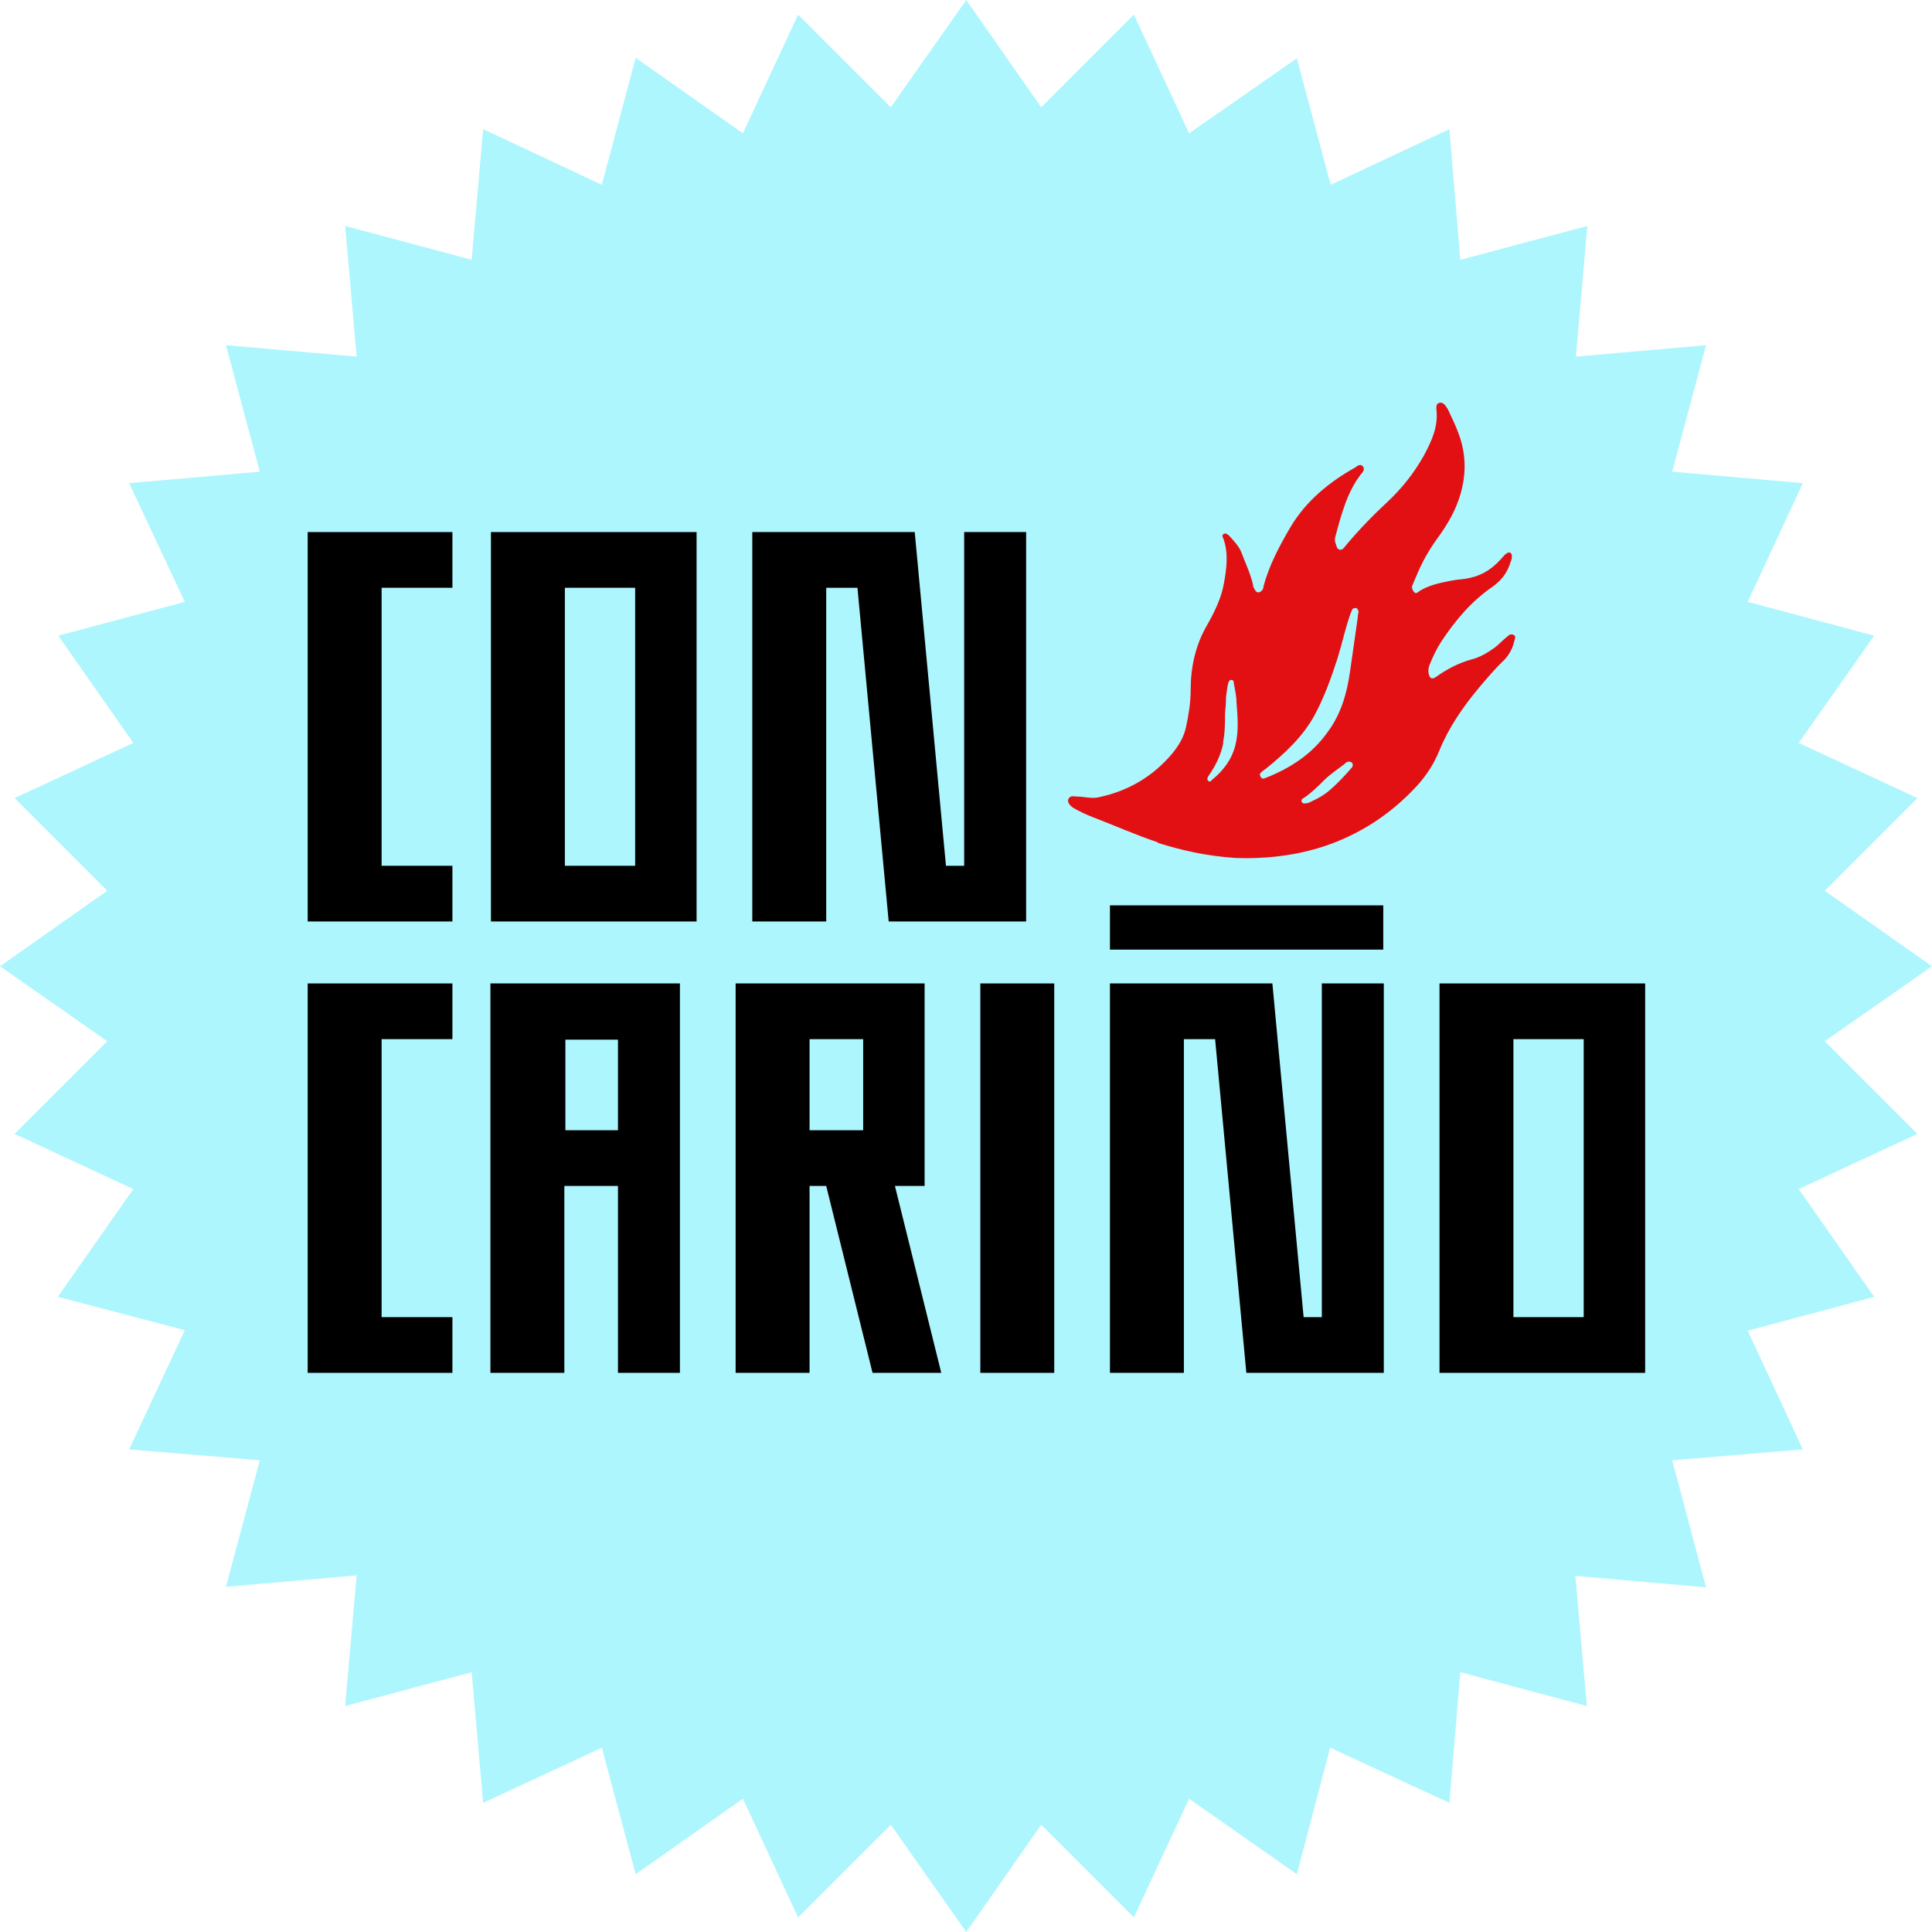
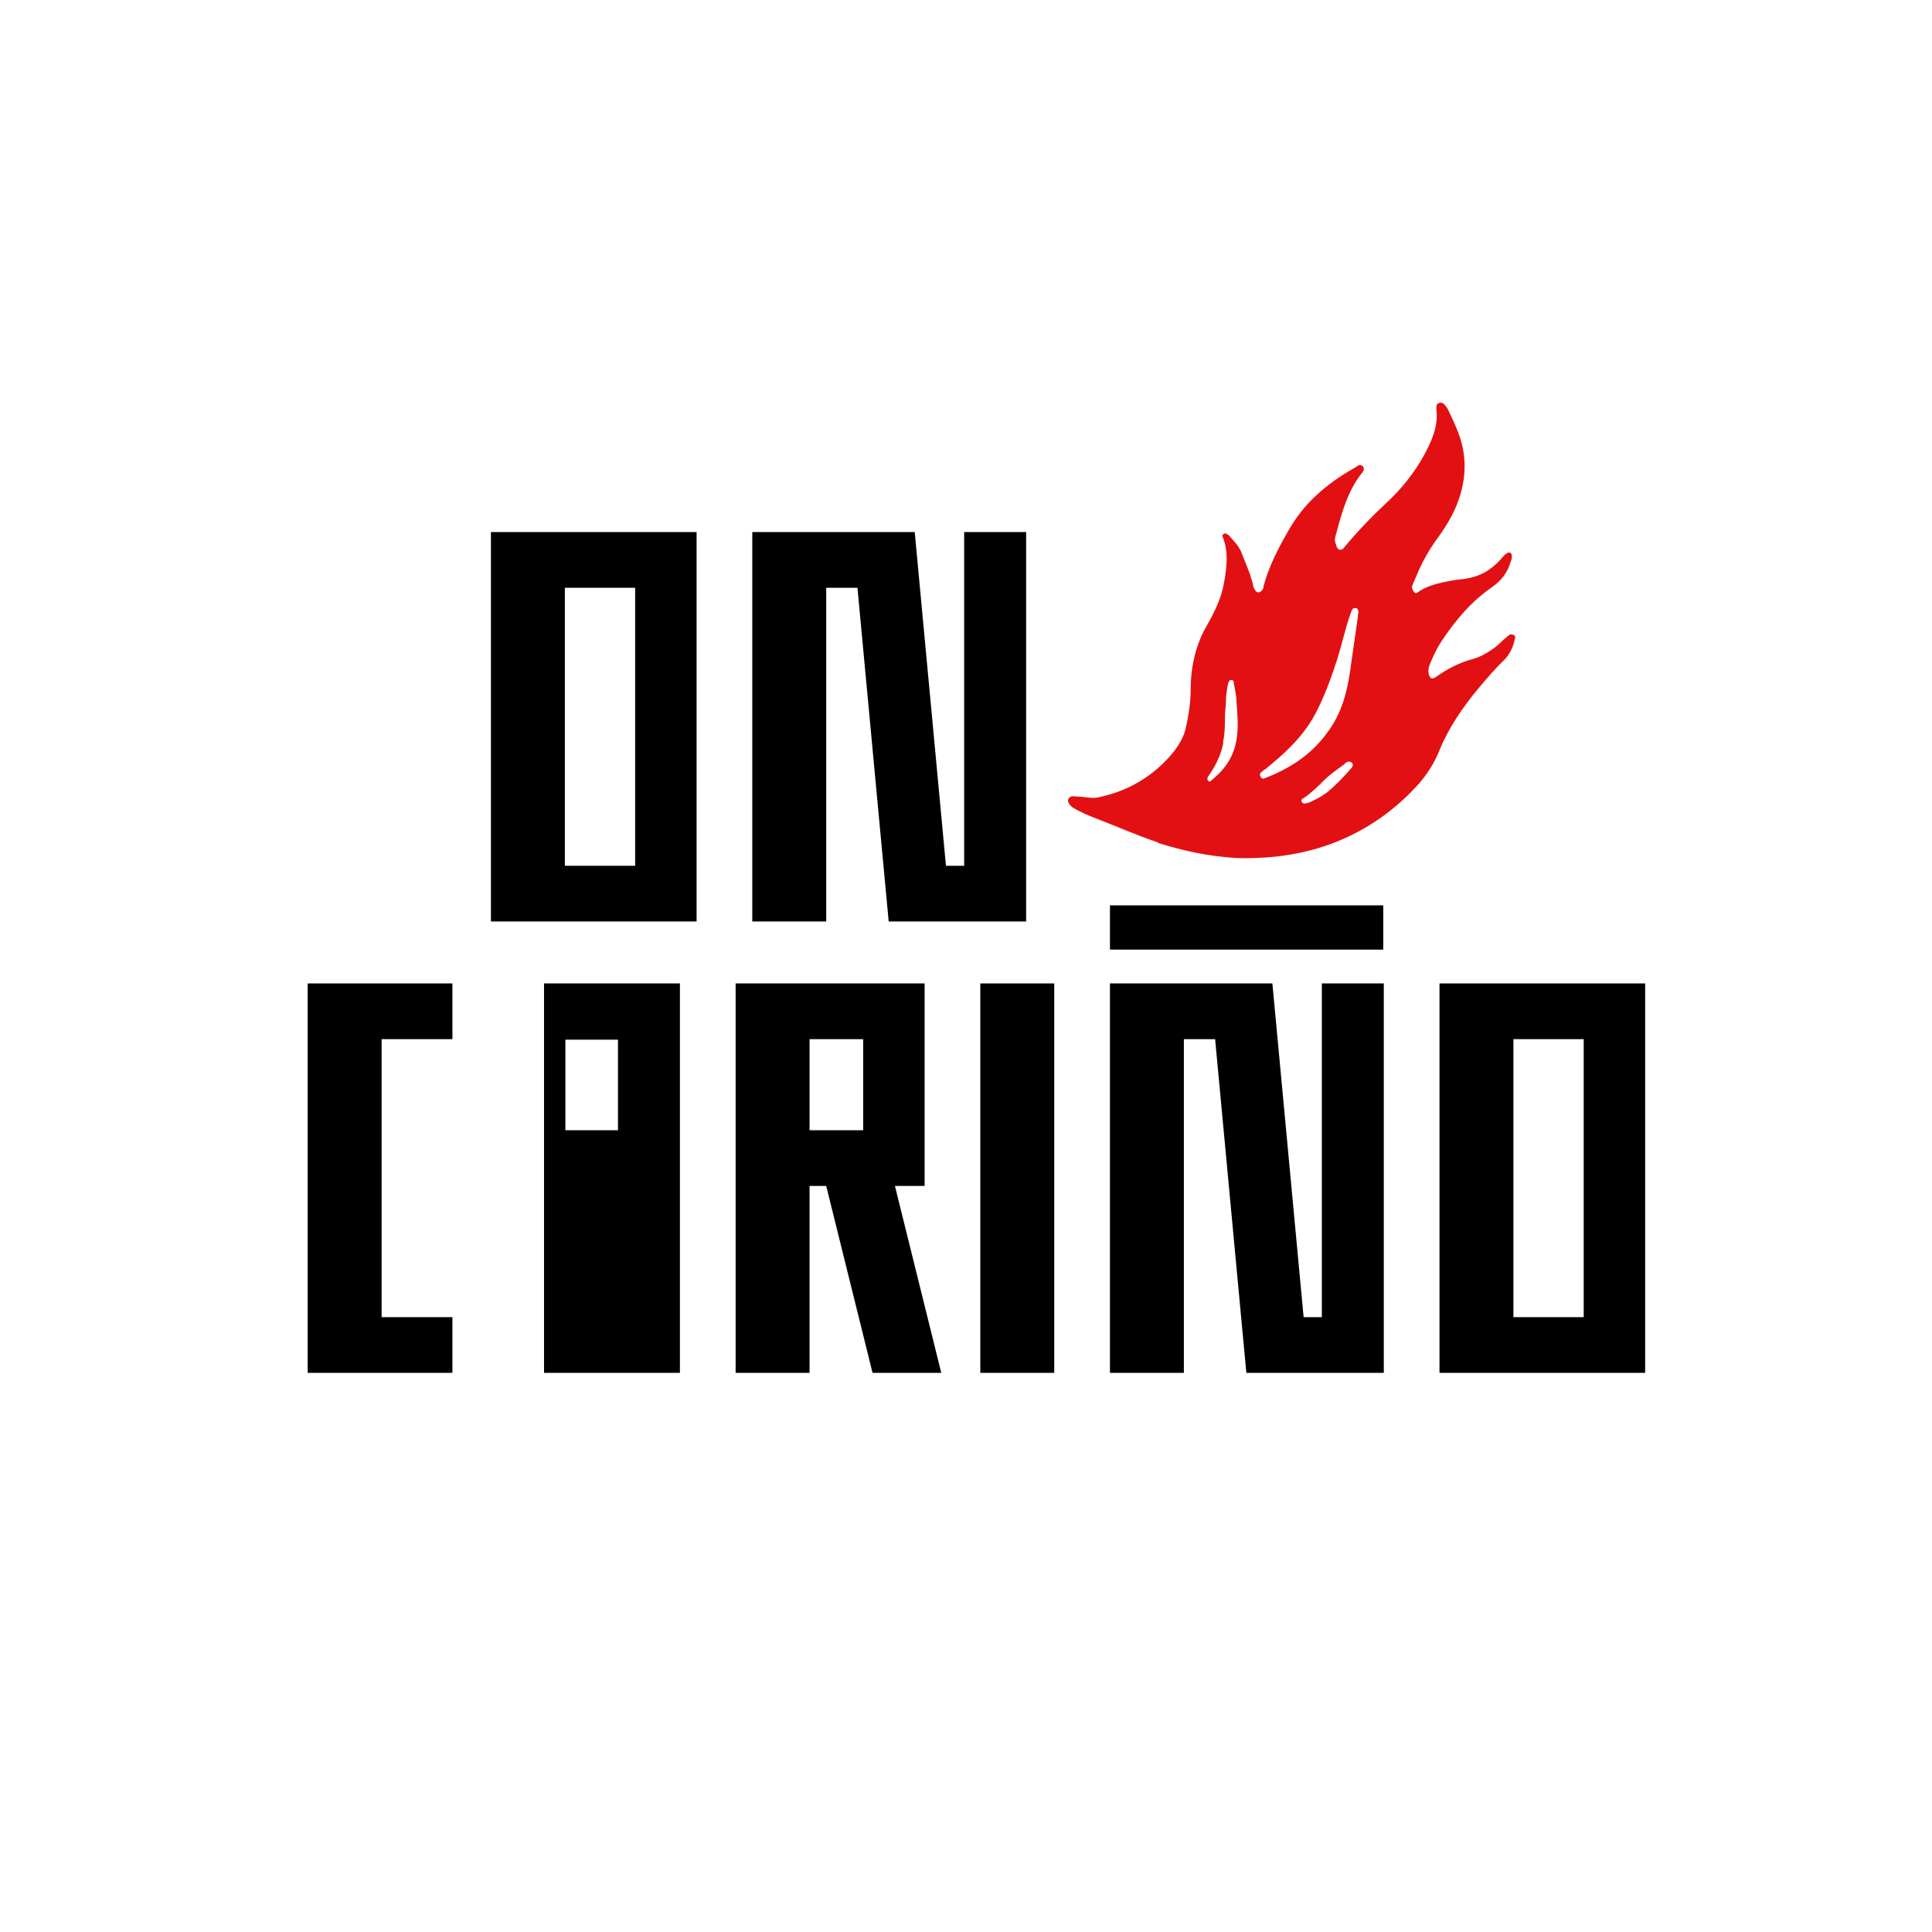
<svg xmlns="http://www.w3.org/2000/svg" viewBox="0 0 37.11 37.11" data-name="Layer 2" id="Layer_2">
  <defs>
    <style>
      .cls-1 {
        fill: #aef6fd;
      }

      .cls-2 {
        fill: #e21013;
      }
    </style>
  </defs>
  <g data-name="Layer 1" id="Layer_1-2">
    <g>
-       <polygon points="37.11 18.56 35.05 20 36.83 21.78 34.55 22.84 36 24.91 33.57 25.56 34.63 27.84 32.12 28.05 32.77 30.49 30.26 30.27 30.48 32.77 28.05 32.12 27.84 34.63 25.55 33.57 24.91 36 22.84 34.55 21.78 36.83 20 35.05 18.56 37.11 17.11 35.05 15.33 36.83 14.27 34.55 12.21 36 11.56 33.57 9.28 34.63 9.06 32.12 6.63 32.77 6.85 30.26 4.34 30.48 4.99 28.05 2.48 27.84 3.55 25.55 1.11 24.91 2.56 22.84 .28 21.78 2.06 20 0 18.56 2.06 17.11 .28 15.33 2.56 14.27 1.12 12.21 3.55 11.56 2.48 9.28 4.99 9.06 4.34 6.63 6.85 6.85 6.63 4.34 9.06 4.99 9.28 2.48 11.56 3.55 12.21 1.11 14.27 2.56 15.33 .28 17.11 2.06 18.56 0 20 2.06 21.78 .28 22.84 2.56 24.91 1.12 25.56 3.55 27.84 2.48 28.05 4.99 30.49 4.34 30.27 6.85 32.77 6.63 32.12 9.06 34.63 9.28 33.57 11.56 36 12.21 34.55 14.27 36.83 15.33 35.05 17.11 37.11 18.56" class="cls-1" />
      <g>
        <path d="M22.24,16.18c-.42-.14-.82-.32-1.24-.48-.13-.05-.26-.11-.38-.18-.08-.05-.12-.12-.1-.17,.04-.08,.11-.05,.17-.05,.14,0,.29,.05,.43,.01,.56-.12,1.03-.4,1.4-.84,.12-.15,.22-.31,.26-.5,.05-.23,.09-.47,.09-.71,0-.44,.09-.87,.32-1.26,.14-.25,.27-.51,.32-.8,.05-.28,.09-.57-.01-.85-.01-.03-.04-.06,0-.09,.04-.03,.07,0,.1,.02,.09,.1,.19,.2,.24,.32,.08,.21,.18,.42,.23,.64,0,.03,.01,.05,.03,.08,.03,.07,.09,.08,.14,.02,.02-.02,.03-.05,.03-.08,.11-.41,.31-.78,.52-1.14,.3-.5,.74-.86,1.24-1.14,.04-.03,.1-.08,.15-.02,.04,.05,0,.11-.04,.15-.26,.34-.37,.75-.48,1.16-.02,.06-.03,.12,0,.18,.01,.04,.02,.1,.08,.11,.05,0,.07-.03,.1-.07,.25-.3,.52-.58,.8-.84,.28-.26,.52-.56,.71-.9,.15-.28,.28-.56,.24-.89,0-.04-.01-.1,.05-.12,.06-.02,.1,.02,.13,.06,.01,.02,.03,.04,.04,.06,.07,.15,.14,.29,.2,.45,.15,.39,.16,.79,.04,1.19-.09,.31-.25,.58-.44,.84-.16,.22-.29,.45-.39,.69-.03,.07-.06,.14-.09,.21-.02,.05,0,.09,.03,.13,.04,.05,.08,0,.11-.02,.18-.11,.37-.15,.57-.19,.1-.02,.19-.03,.29-.04,.28-.04,.5-.16,.69-.37,.04-.04,.07-.09,.12-.12,.05-.04,.1-.01,.1,.05,0,.03,0,.06-.02,.1-.06,.21-.17,.36-.35,.49-.41,.28-.72,.65-.99,1.06-.09,.14-.16,.29-.22,.44-.02,.05-.03,.11-.02,.16,.02,.11,.07,.13,.16,.06,.2-.14,.41-.25,.65-.32,.17-.04,.32-.13,.46-.23,.09-.07,.16-.15,.25-.22,.03-.03,.07-.05,.12-.02,.04,.02,.02,.07,.01,.1-.03,.14-.09,.26-.19,.37-.18,.17-.34,.36-.5,.55-.3,.36-.57,.75-.75,1.19-.1,.25-.24,.47-.42,.67-.5,.55-1.11,.95-1.81,1.18-.58,.19-1.19,.24-1.69,.22-.58-.04-1.04-.15-1.49-.29Zm3.85-4.43s0-.06-.04-.07c-.03,0-.06,0-.07,.02-.02,.03-.03,.06-.04,.09-.1,.28-.16,.57-.25,.86-.12,.37-.25,.73-.43,1.07-.23,.43-.58,.75-.95,1.05-.03,.02-.06,.04-.09,.07-.03,.03-.02,.06,0,.09,.02,.03,.04,.03,.07,.02,.49-.19,.91-.46,1.22-.9,.25-.34,.36-.73,.42-1.14,.05-.36,.1-.71,.15-1.05,0-.05,.01-.08,.02-.12Zm-2.59,2.51c-.04,.21-.13,.41-.25,.59-.01,.02-.03,.04-.04,.06-.02,.03-.03,.06,0,.09,.03,.03,.05,0,.07-.02,.22-.18,.38-.39,.45-.67,.07-.28,.04-.56,.02-.83,0-.12-.03-.23-.05-.35,0-.03,0-.07-.05-.07-.04,0-.05,.04-.06,.07-.02,.09-.03,.17-.04,.26,0,.11-.01,.21-.02,.32,0,.19,0,.37-.04,.56Zm2.32,.42c-.13,.1-.27,.19-.39,.31-.12,.12-.24,.24-.39,.34-.02,.01-.05,.03-.04,.06,.01,.04,.05,.05,.08,.04,.04,0,.08-.02,.12-.04,.13-.06,.25-.13,.35-.22,.15-.13,.28-.27,.41-.42,.02-.02,.03-.05,.02-.08-.01-.03-.04-.04-.08-.04-.02,0-.05,.02-.07,.04Z" class="cls-2" />
        <g>
-           <path d="M5.91,10.22h2.78v1.07h-1.36v5.34h1.36v1.07h-2.78v-7.48Z" />
          <path d="M9.43,10.22h3.95v7.48h-3.95v-7.48Zm2.77,6.41v-5.34h-1.35v5.34h1.35Z" />
          <path d="M14.45,10.22h3.12l.6,6.41h.35v-6.41h1.19v7.48h-2.64l-.6-6.41h-.6v6.41h-1.42v-7.48Z" />
          <path d="M5.91,18.89h2.78v1.07h-1.36v5.34h1.36v1.07h-2.78v-7.48Z" />
-           <path d="M9.43,18.89h3.63v7.48h-1.19v-3.59h-1.03v3.59h-1.42v-7.48Zm2.44,2.82v-1.74s-1.01,0-1.01,0v1.74h1.01Z" />
+           <path d="M9.43,18.89h3.63v7.48h-1.19v-3.59v3.59h-1.42v-7.48Zm2.44,2.82v-1.74s-1.01,0-1.01,0v1.74h1.01Z" />
          <path d="M14.13,18.89h3.63v3.89h-.57l.89,3.59h-1.32l-.89-3.59h-.32v3.59h-1.42v-7.48Zm2.45,2.82v-1.75h-1.03v1.75h1.03Z" />
          <path d="M18.83,18.89h1.42v7.48h-1.42v-7.48Z" />
          <path d="M21.32,17.39h5.25v.85h-5.25v-.85Zm0,1.5h3.12l.6,6.41h.35v-6.41h1.19v7.48h-2.64l-.6-6.41h-.6v6.41h-1.42v-7.48Z" />
          <path d="M27.65,18.89h3.95v7.48h-3.95v-7.48Zm2.77,6.41v-5.34h-1.35v5.34h1.35Z" />
        </g>
      </g>
    </g>
  </g>
</svg>